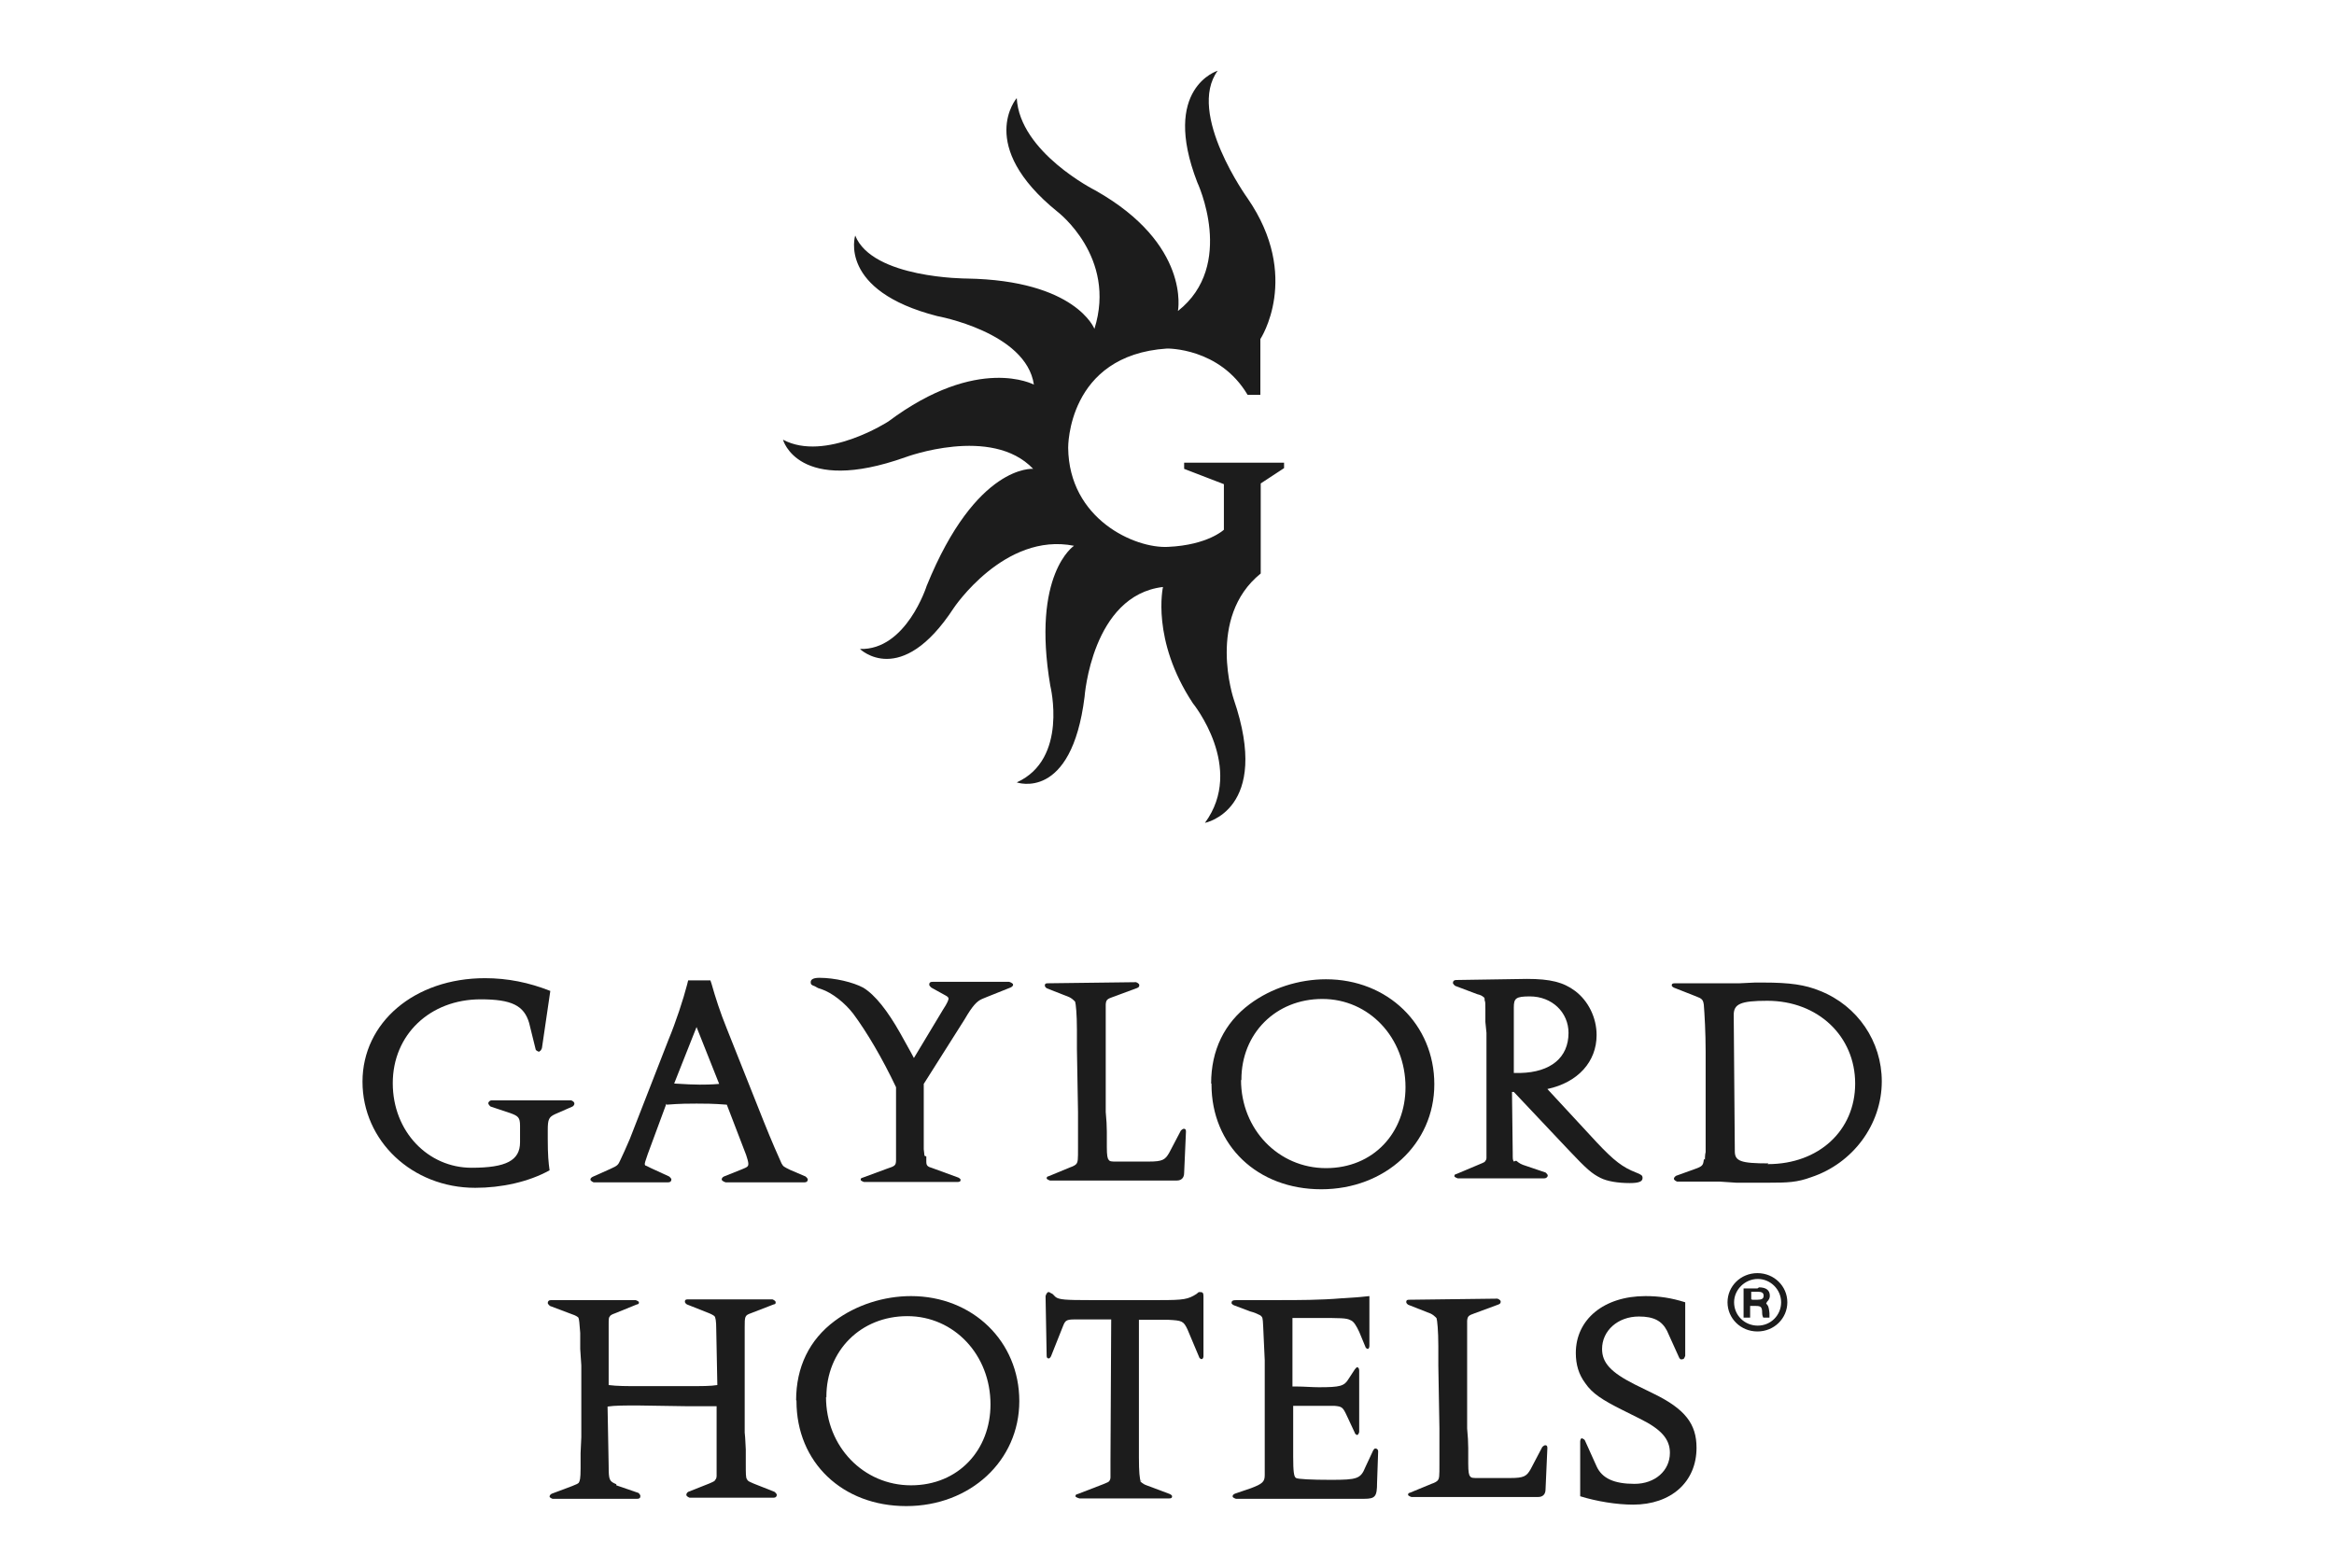
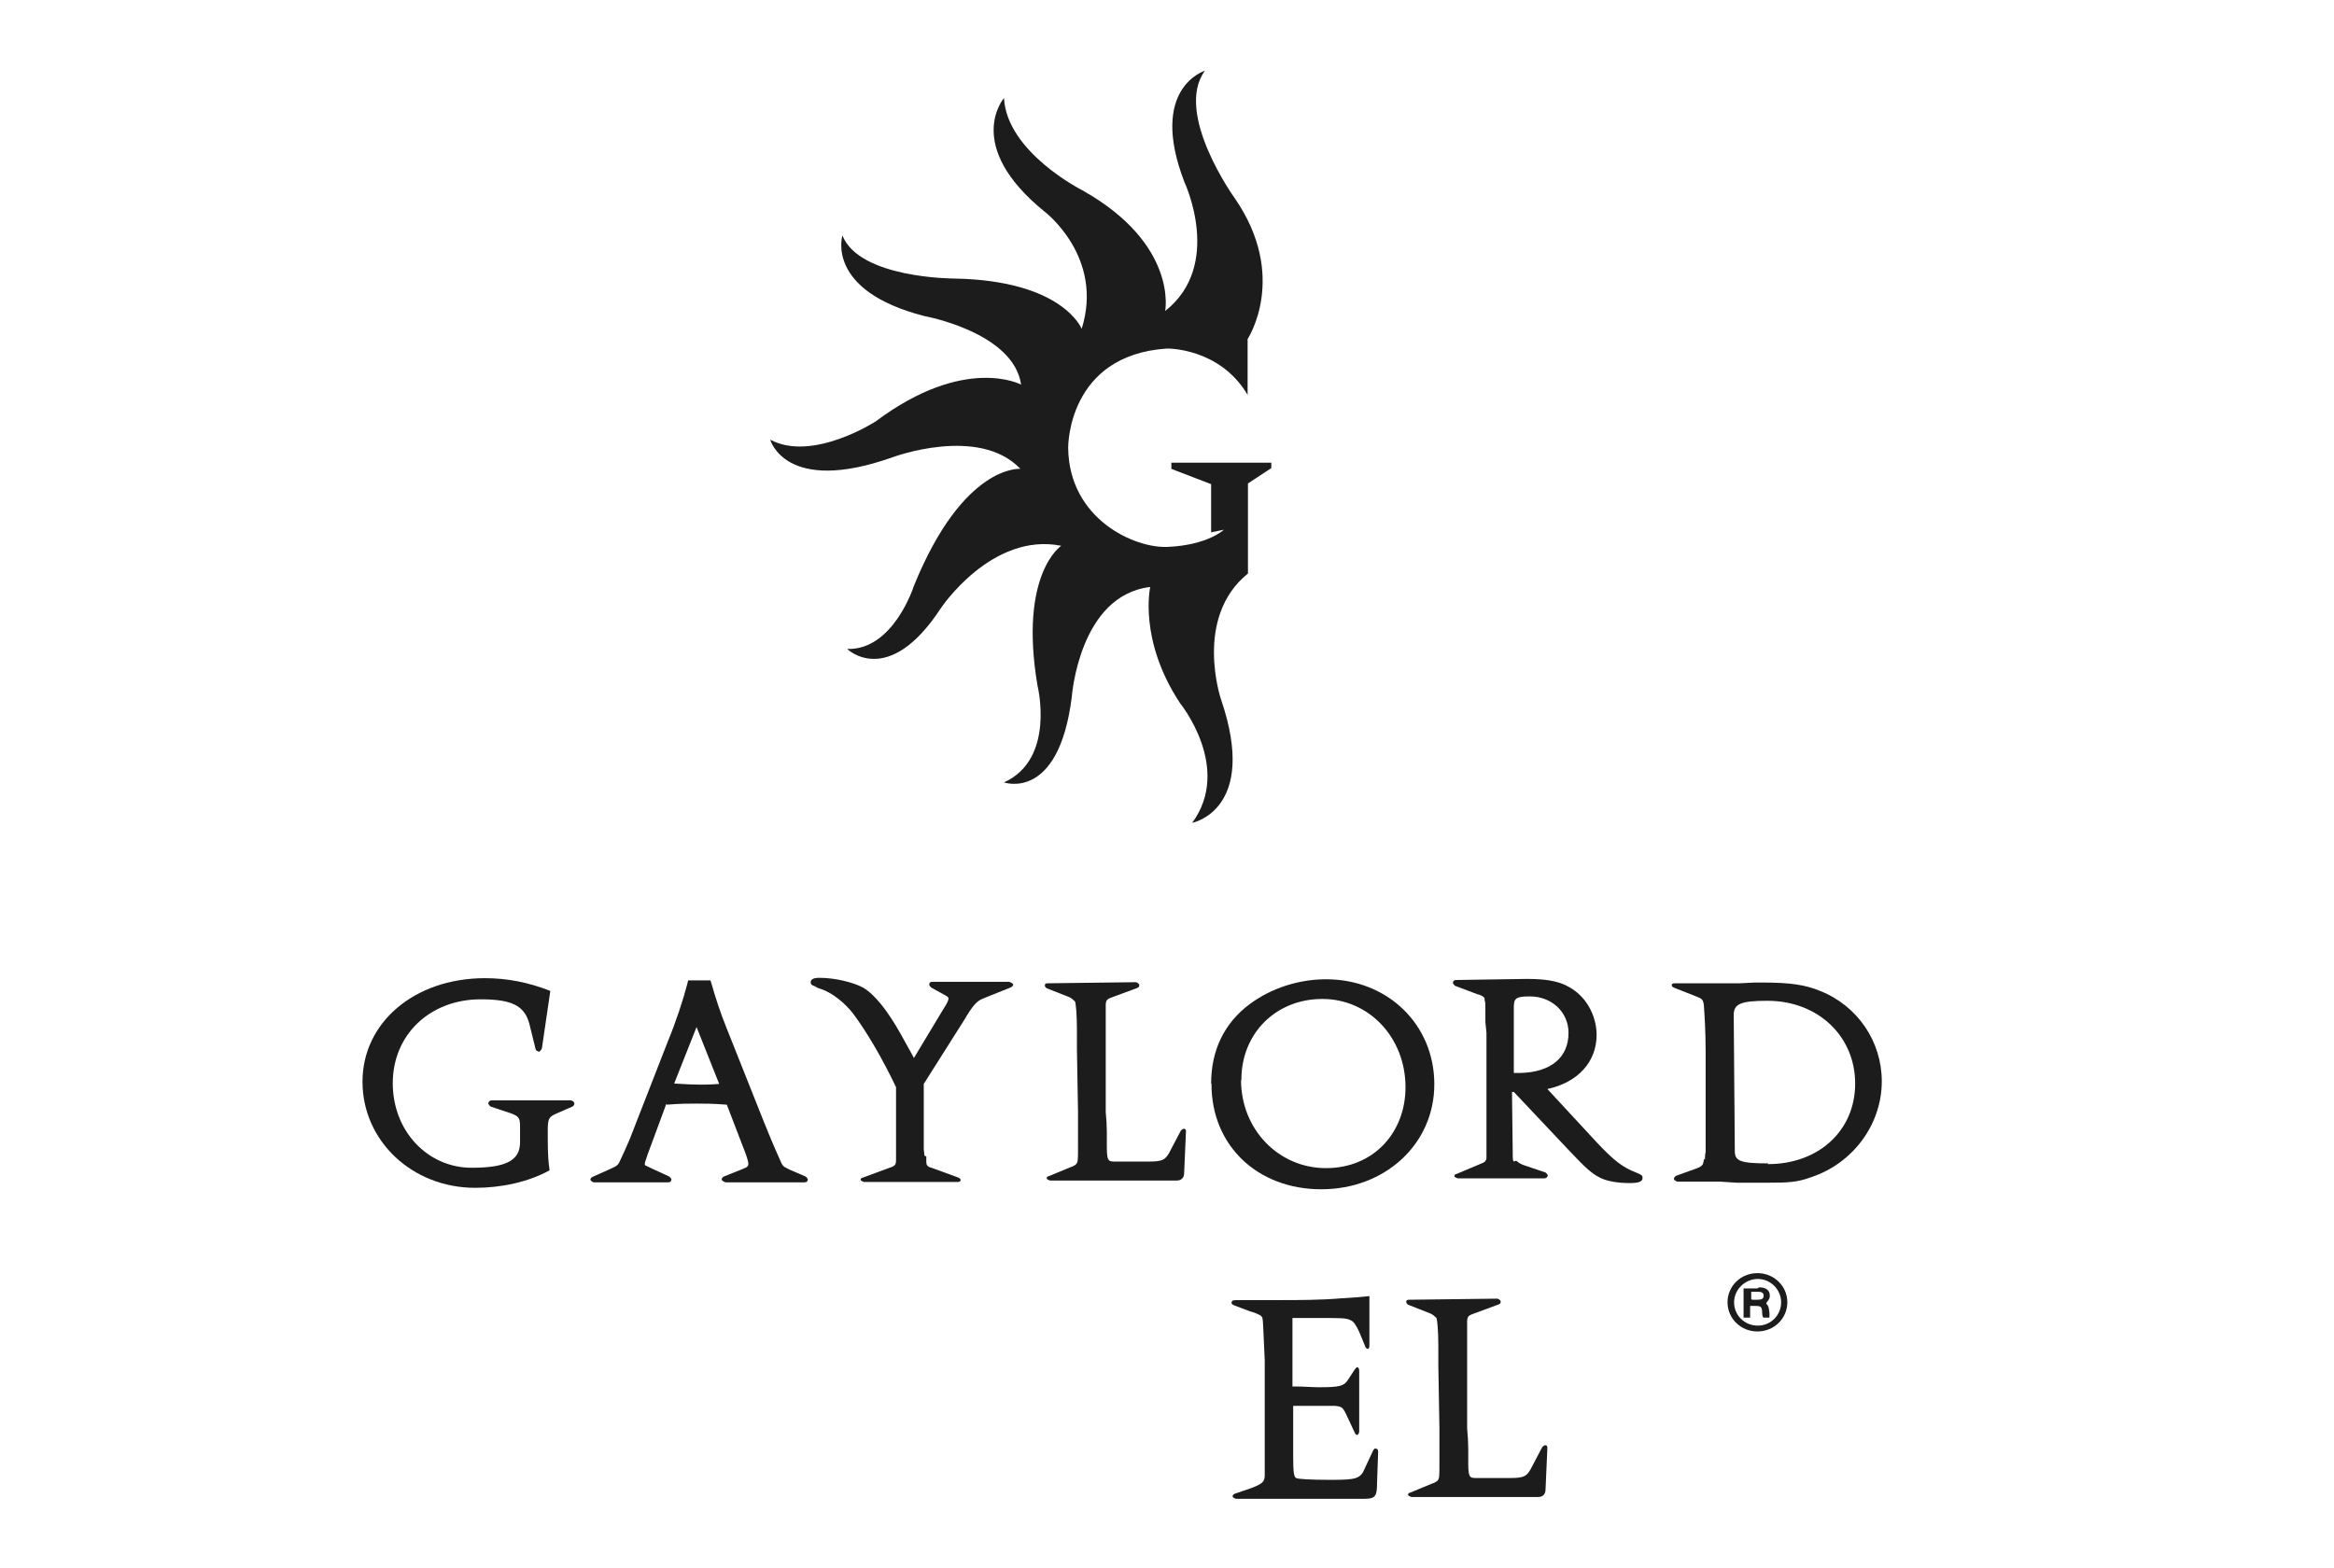
<svg xmlns="http://www.w3.org/2000/svg" id="Capa_1" version="1.1" viewBox="0 0 64 43">
  <defs>
    <style>
      .st0 {
        fill: #1c1c1c;
      }
    </style>
  </defs>
-   <path class="st0" d="M33.56,14.53s-.44.42-1.53.47c-.91.05-2.72-.76-2.74-2.72,0,0-.03-2.54,2.71-2.72,0,0,1.44-.03,2.21,1.27h.35v-1.53s1.13-1.71-.35-3.86c0,0-1.68-2.33-.82-3.5,0,0-1.56.47-.56,3.06,0,0,1.07,2.27-.53,3.53,0,0,.36-1.83-2.27-3.31,0,0-2.07-1.04-2.15-2.53,0,0-1.13,1.3,1.12,3.12,0,0,1.63,1.24,1.01,3.21,0,0-.51-1.33-3.5-1.38,0,0-2.59,0-3.06-1.18,0,0-.48,1.51,2.25,2.21,0,0,2.44.44,2.65,1.88,0,0-1.53-.83-3.99,1.01,0,0-1.73,1.12-2.89.5,0,0,.41,1.53,3.36.48,0,0,2.36-.88,3.5.32,0,0-1.56-.14-2.92,3.21,0,0-.56,1.77-1.83,1.73,0,0,1.12,1.1,2.57-1.12,0,0,1.39-2.09,3.3-1.71,0,0-1.17.77-.65,3.84,0,0,.5,2.01-.92,2.65,0,0,1.5.54,1.86-2.35,0,0,.2-2.78,2.15-3.01,0,0-.33,1.45.82,3.19,0,0,1.44,1.77.33,3.28,0,0,1.83-.35.79-3.39,0,0-.76-2.24.74-3.45v-2.47l.64-.42v-.15h-2.74v.17l1.09.42v1.32" />
+   <path class="st0" d="M33.56,14.53s-.44.42-1.53.47c-.91.05-2.72-.76-2.74-2.72,0,0-.03-2.54,2.71-2.72,0,0,1.44-.03,2.21,1.27v-1.53s1.13-1.71-.35-3.86c0,0-1.68-2.33-.82-3.5,0,0-1.56.47-.56,3.06,0,0,1.07,2.27-.53,3.53,0,0,.36-1.83-2.27-3.31,0,0-2.07-1.04-2.15-2.53,0,0-1.13,1.3,1.12,3.12,0,0,1.63,1.24,1.01,3.21,0,0-.51-1.33-3.5-1.38,0,0-2.59,0-3.06-1.18,0,0-.48,1.51,2.25,2.21,0,0,2.44.44,2.65,1.88,0,0-1.53-.83-3.99,1.01,0,0-1.73,1.12-2.89.5,0,0,.41,1.53,3.36.48,0,0,2.36-.88,3.5.32,0,0-1.56-.14-2.92,3.21,0,0-.56,1.77-1.83,1.73,0,0,1.12,1.1,2.57-1.12,0,0,1.39-2.09,3.3-1.71,0,0-1.17.77-.65,3.84,0,0,.5,2.01-.92,2.65,0,0,1.5.54,1.86-2.35,0,0,.2-2.78,2.15-3.01,0,0-.33,1.45.82,3.19,0,0,1.44,1.77.33,3.28,0,0,1.83-.35.79-3.39,0,0-.76-2.24.74-3.45v-2.47l.64-.42v-.15h-2.74v.17l1.09.42v1.32" />
  <g>
    <path class="st0" d="M14.78,28.85s-.08-.03-.09-.06l-.18-.73c-.14-.48-.48-.65-1.33-.65-1.39,0-2.41.97-2.41,2.3s.97,2.32,2.16,2.32c.95,0,1.33-.2,1.33-.7v-.45c0-.23-.05-.27-.27-.35l-.54-.18s-.06-.05-.06-.09.05-.08.09-.08h2.18s.09.03.09.09c0,.03-.02.06-.05.08l-.48.21c-.17.08-.2.14-.2.44v.24c0,.44.02.65.05.86-.58.32-1.32.48-2.04.48-1.73,0-3.09-1.29-3.09-2.91s1.42-2.84,3.36-2.84c.62,0,1.21.12,1.79.35l-.23,1.57s-.03.08-.06.08l-.02.02Z" />
    <path class="st0" d="M18.27,30.28l-.51,1.38-.06.18s-.02.06-.02.08c0,.05.02.05.05.06l.12.06.5.23s.06.05.06.08c0,.05-.03.08-.09.08h-2.04s-.09-.03-.09-.08c0-.03.03-.06.08-.08l.47-.21c.2-.09.21-.11.27-.24l.12-.26.14-.32,1.06-2.72c.2-.48.41-1.12.51-1.51l.03-.12h.61l.03.09c.11.39.24.79.41,1.21l1.03,2.59c.2.5.41.98.48,1.13.05.09.06.09.24.18l.42.18s.06.05.06.08c0,.05-.03.08-.09.08h-2.16s-.11-.03-.11-.08c0-.03.02-.06.06-.08l.5-.2c.15-.06.17-.08.17-.15,0-.05-.03-.15-.06-.24l-.53-1.38c-.36-.03-.64-.03-.83-.03s-.45,0-.82.03v-.02ZM18.49,29.72c.35.02.51.03.7.03.12,0,.3,0,.53-.02l-.62-1.56s-.61,1.54-.61,1.54Z" />
    <path class="st0" d="M25.4,31.71v.15c0,.11.03.14.17.18l.71.26s.06.03.06.06c0,.05-.03.06-.09.06h-2.56s-.09-.03-.09-.06c0-.05.03-.05.06-.06l.65-.24c.24-.08.26-.09.26-.26v-1.98c-.38-.8-.8-1.51-1.17-2.01-.23-.3-.58-.58-.88-.68l-.09-.03-.09-.05c-.09-.03-.11-.05-.11-.11,0-.08.08-.12.24-.12.42,0,.92.12,1.2.27.33.2.67.64,1.01,1.24l.3.54.08.15.8-1.33c.12-.18.15-.27.15-.3s-.03-.06-.09-.09l-.38-.21s-.06-.05-.06-.08c0-.06.03-.08.09-.08h2.1s.11.03.11.08c0,.03-.03.06-.08.08l-.65.26-.12.05c-.14.06-.26.18-.48.56l-1.12,1.77v1.79l.02.18.05.02Z" />
    <path class="st0" d="M29.5,27.5s-.06-.09-.18-.15l-.61-.24s-.06-.03-.06-.08.03-.06.08-.06l2.42-.03s.09.03.09.08-.02.06-.06.08l-.65.24c-.17.06-.2.08-.21.21v2.95c.02.21.03.39.03.54v.42c0,.24.02.32.05.35.03.05.08.05.21.05h.89c.38,0,.45-.05.56-.24l.32-.61s.05-.05.08-.05c.05,0,.06.03.06.08l-.05,1.13c0,.14-.08.21-.2.21h-3.48s-.09-.03-.09-.06c0-.05.03-.05.06-.06l.58-.24c.09-.03.14-.06.17-.09.05-.06.05-.12.05-.45v-.98l-.03-1.73v-.53c0-.42-.03-.71-.05-.77l.03.03Z" />
    <path class="st0" d="M33.21,29.72c0-.91.36-1.66,1.06-2.18.59-.44,1.35-.68,2.09-.68,1.69,0,2.97,1.24,2.97,2.88s-1.35,2.88-3.1,2.88-3.01-1.2-3.01-2.88v-.02ZM34.03,29.62c0,1.36,1.03,2.42,2.33,2.42s2.18-.97,2.18-2.22c0-1.36-1-2.42-2.28-2.42s-2.22.95-2.22,2.21v.02Z" />
    <path class="st0" d="M41.58,31.84s.09.08.18.11l.62.21s.06.05.06.08c0,.05-.05.08-.09.08h-2.38s-.09-.03-.09-.06c0-.05.03-.05.06-.06l.64-.27c.12-.05.14-.06.15-.09.02-.02.03-.05.03-.08v-3.43l-.03-.3v-.35c0-.14,0-.21-.02-.24,0-.05,0-.08-.03-.09-.03-.03-.08-.06-.17-.08l-.61-.23s-.06-.05-.06-.08c0-.05.03-.08.09-.08l1.94-.03c.64,0,1,.09,1.32.33.36.27.59.73.59,1.21,0,.73-.51,1.3-1.35,1.48l1.36,1.47c.47.5.71.68,1.07.82.15.06.18.08.18.15,0,.09-.08.14-.35.14-.33,0-.62-.05-.8-.14-.24-.12-.38-.24-.88-.77l-1.5-1.59h-.05l.02,1.68c0,.17,0,.18.03.23l.05-.02ZM43.01,28.33c0-.56-.45-1-1.06-1-.38,0-.44.05-.44.3v1.8h.18c.83-.02,1.32-.42,1.32-1.1Z" />
    <path class="st0" d="M46.75,31.81s0-.15.02-.21v-2.75c0-.53-.03-1.04-.05-1.29-.02-.14-.05-.17-.21-.23l-.61-.24s-.06-.03-.06-.06c0-.05.03-.06.09-.06h1.77l.42-.02h.23c.73,0,1.15.06,1.56.23,1.03.41,1.69,1.39,1.69,2.48,0,1.18-.79,2.25-1.94,2.63-.38.14-.64.15-1.17.15h-.88l-.45-.03h-1.17s-.09-.03-.09-.08c0-.03.03-.06.06-.08l.5-.18c.23-.08.24-.11.26-.26l.02-.02ZM48.48,31.93c1.39,0,2.39-.92,2.39-2.21s-1.01-2.27-2.41-2.27c-.74,0-.92.09-.92.39l.03,3.74c0,.27.17.33.92.33l-.02.02Z" />
-     <path class="st0" d="M16.9,40.74l.61.21s.05.05.05.08c0,.06-.03.08-.09.08h-2.32s-.08-.03-.08-.06.02-.06.06-.08l.56-.21c.12-.05.15-.06.18-.09.03-.05.05-.11.05-.39v-.42l.02-.44v-1.97l-.03-.45v-.44c-.02-.27-.03-.38-.05-.42-.03-.03-.08-.06-.17-.09l-.61-.23s-.06-.05-.06-.08c0-.05.03-.08.09-.08h2.32s.09.03.09.06c0,.05-.02.05-.06.06l-.59.24c-.09.03-.14.06-.15.09-.03.03-.03.06-.03.26v1.62c.23.03.5.03.85.03h1.27c.45,0,.67,0,.86-.03l-.03-1.53c0-.23-.02-.33-.05-.36-.02-.02-.09-.06-.17-.09l-.58-.23s-.06-.03-.06-.08.03-.06.08-.06h2.32s.09.03.09.08-.02.05-.06.06l-.62.24c-.17.06-.17.09-.17.39v2.88c.02.18.02.33.03.47v.39c0,.27,0,.38.03.42.03.06.05.06.18.12l.58.23s.06.05.06.08c0,.05-.03.08-.09.08h-2.3s-.09-.03-.09-.08c0-.03.02-.06.05-.08l.58-.23c.11-.05.15-.06.17-.11.02-.02.03-.06.03-.09v-1.92h-.86l-1.3-.02c-.36,0-.64,0-.83.03l.03,1.63c0,.39.02.42.21.5v.02Z" />
-     <path class="st0" d="M21.83,38.41c0-.91.36-1.66,1.06-2.18.59-.44,1.35-.68,2.09-.68,1.69,0,2.97,1.24,2.97,2.88s-1.35,2.88-3.1,2.88-3.01-1.2-3.01-2.88v-.02ZM22.65,38.32c0,1.36,1.03,2.42,2.33,2.42s2.18-.97,2.18-2.22c0-1.36-1-2.42-2.28-2.42s-2.22.95-2.22,2.21v.02Z" />
-     <path class="st0" d="M31.26,40.62s.06.08.18.12l.64.24s.06.03.06.06c0,.05-.03.06-.09.06h-2.45s-.11-.03-.11-.06c0-.05.03-.05.06-.06l.7-.27c.12-.05.15-.06.17-.09s.03-.06.03-.09v-.47l.02-3.87h-1c-.23,0-.26.03-.32.18l-.33.83s-.03.06-.06.06c-.05,0-.06-.03-.06-.08l-.03-1.63s.03-.11.08-.11c.02,0,.03,0,.05.02l.06.03.08.08c.09.08.3.09.92.09h1.95c.64,0,.77-.02,1-.17l.06-.05h.05c.06,0,.08.03.08.11v1.65s0,.08-.06.08c-.03-.02-.05-.02-.06-.06l-.32-.76c-.11-.23-.15-.24-.53-.26h-.8v3.78c0,.39.02.59.05.65l.02-.02Z" />
    <path class="st0" d="M35.57,38.03c.17,0,.42.02.59.02.59,0,.7-.03.82-.23l.17-.26s.05-.06.06-.06c.03,0,.06.03.06.09v1.69s-.02.08-.06.08c-.03-.02-.05-.02-.06-.06l-.21-.45c-.12-.26-.14-.27-.35-.29h-1.13v1.39c0,.42.02.56.08.59.05.03.42.05.95.05.73,0,.82-.03.95-.35l.21-.45s.03-.06.06-.06c.05,0,.08.03.08.08l-.03.86c0,.38-.05.44-.36.44h-3.51s-.09-.03-.09-.06c0-.06.02-.05.06-.08l.44-.15c.32-.12.38-.18.38-.36v-3.15l-.03-.65c-.02-.45-.02-.5-.05-.54-.02-.03-.05-.05-.08-.06-.06-.03-.12-.06-.24-.09l-.45-.17s-.06-.03-.06-.06c0-.06.03-.08.14-.08h1.2c.48,0,1.1,0,1.68-.05.36-.02.47-.03.76-.06v1.36s0,.09-.05.09c-.03-.02-.05-.02-.06-.06l-.17-.41c-.08-.17-.15-.29-.24-.32-.11-.06-.26-.06-.94-.06h-.65v1.88h.15Z" />
    <path class="st0" d="M39.41,36.18s-.06-.09-.18-.15l-.61-.24s-.06-.03-.06-.08.03-.06.08-.06l2.42-.03s.09.03.09.08-.02.06-.06.08l-.65.24c-.17.06-.2.08-.21.21v2.95c.02.21.03.39.03.54v.42c0,.24.02.32.05.35.03.05.08.05.21.05h.89c.38,0,.45-.05.56-.24l.32-.61s.05-.05.08-.05c.05,0,.06.03.06.08l-.05,1.13c0,.14-.08.21-.2.21h-3.48s-.09-.03-.09-.06c0-.05.03-.05.06-.06l.58-.24c.09-.03.14-.06.17-.09.05-.06.05-.12.05-.45v-.98l-.03-1.73v-.53c0-.42-.03-.71-.05-.77l.03.03Z" />
-     <path class="st0" d="M46.1,37.29s-.05-.02-.06-.06l-.33-.73c-.14-.27-.36-.39-.77-.39-.58,0-1.01.39-1.01.89,0,.38.24.64.89.97l.53.26c.86.42,1.17.83,1.17,1.48,0,.94-.7,1.56-1.74,1.56-.45,0-1-.09-1.45-.23v-1.5s0-.09.05-.09c.03.02.06.02.08.06l.32.71c.15.33.48.48,1.04.48s.97-.36.97-.85c0-.38-.24-.65-.83-.94l-.48-.24c-.54-.27-.82-.45-1.01-.73-.18-.24-.26-.51-.26-.83,0-.92.77-1.56,1.91-1.56.38,0,.71.05,1.09.17v1.47s-.03.09-.06.09h-.02Z" />
    <path class="st0" d="M49.01,35.72c0,.44-.36.8-.82.8s-.82-.36-.82-.8.36-.8.82-.8.82.36.82.8ZM47.55,35.72c0,.36.29.64.65.64s.64-.29.64-.64-.29-.64-.64-.64-.65.29-.65.64ZM48.23,35.31c.2,0,.3.08.3.23,0,.06-.02.11-.08.17,0,.02-.02.03-.02.03,0,0,0,.02.03.05s.05.11.06.23v.12h-.17s-.03-.05-.03-.12c0-.17-.03-.2-.18-.2h-.15v.32h-.18v-.8h.38l.03-.02ZM48.04,35.65h.15c.12,0,.17-.03.17-.11s-.05-.11-.17-.11h-.17v.21h.02Z" />
  </g>
</svg>